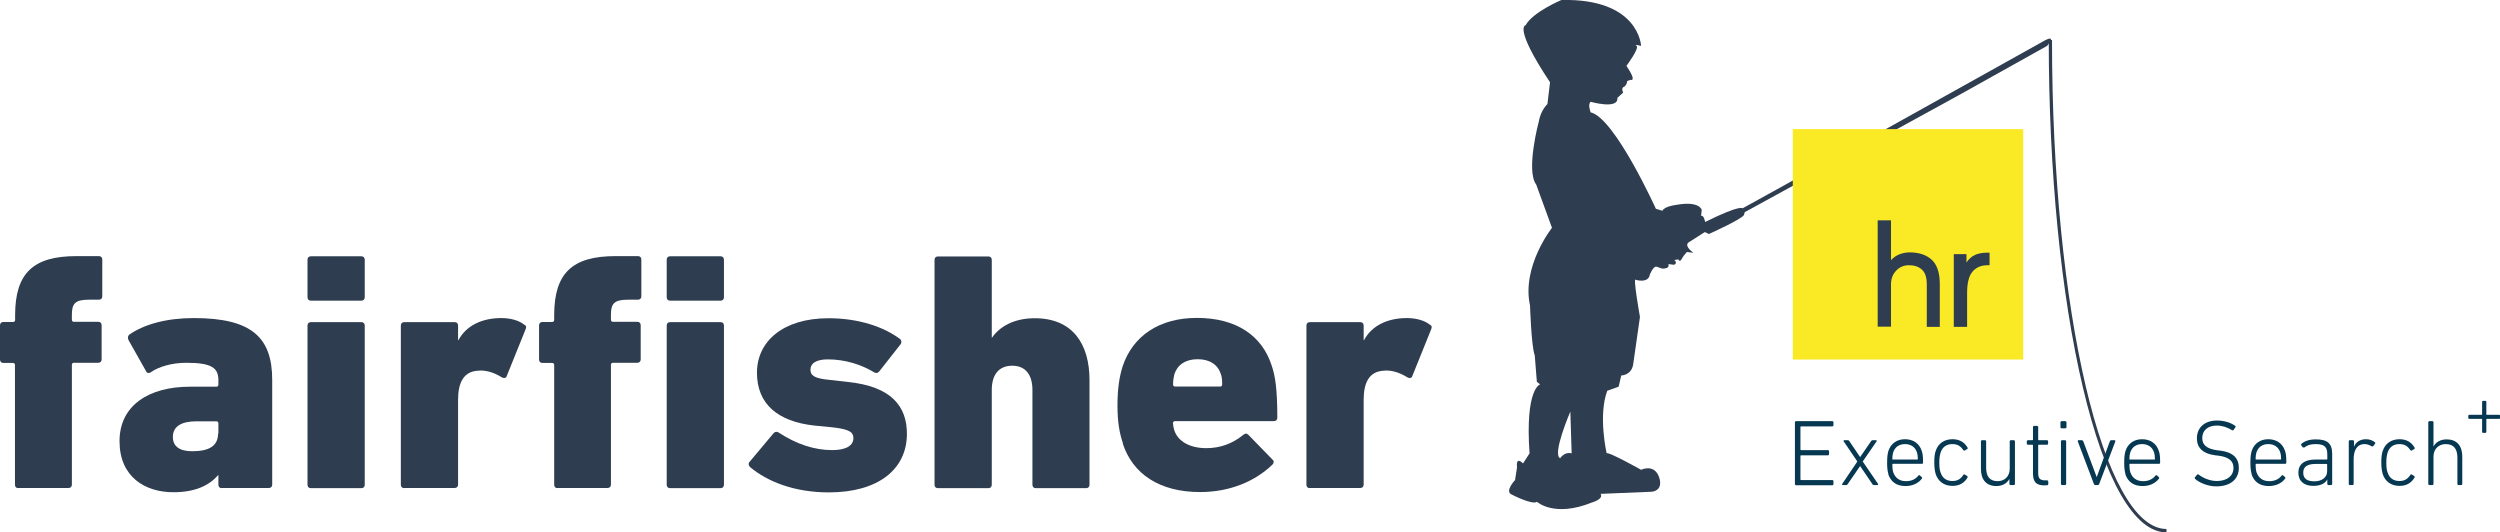
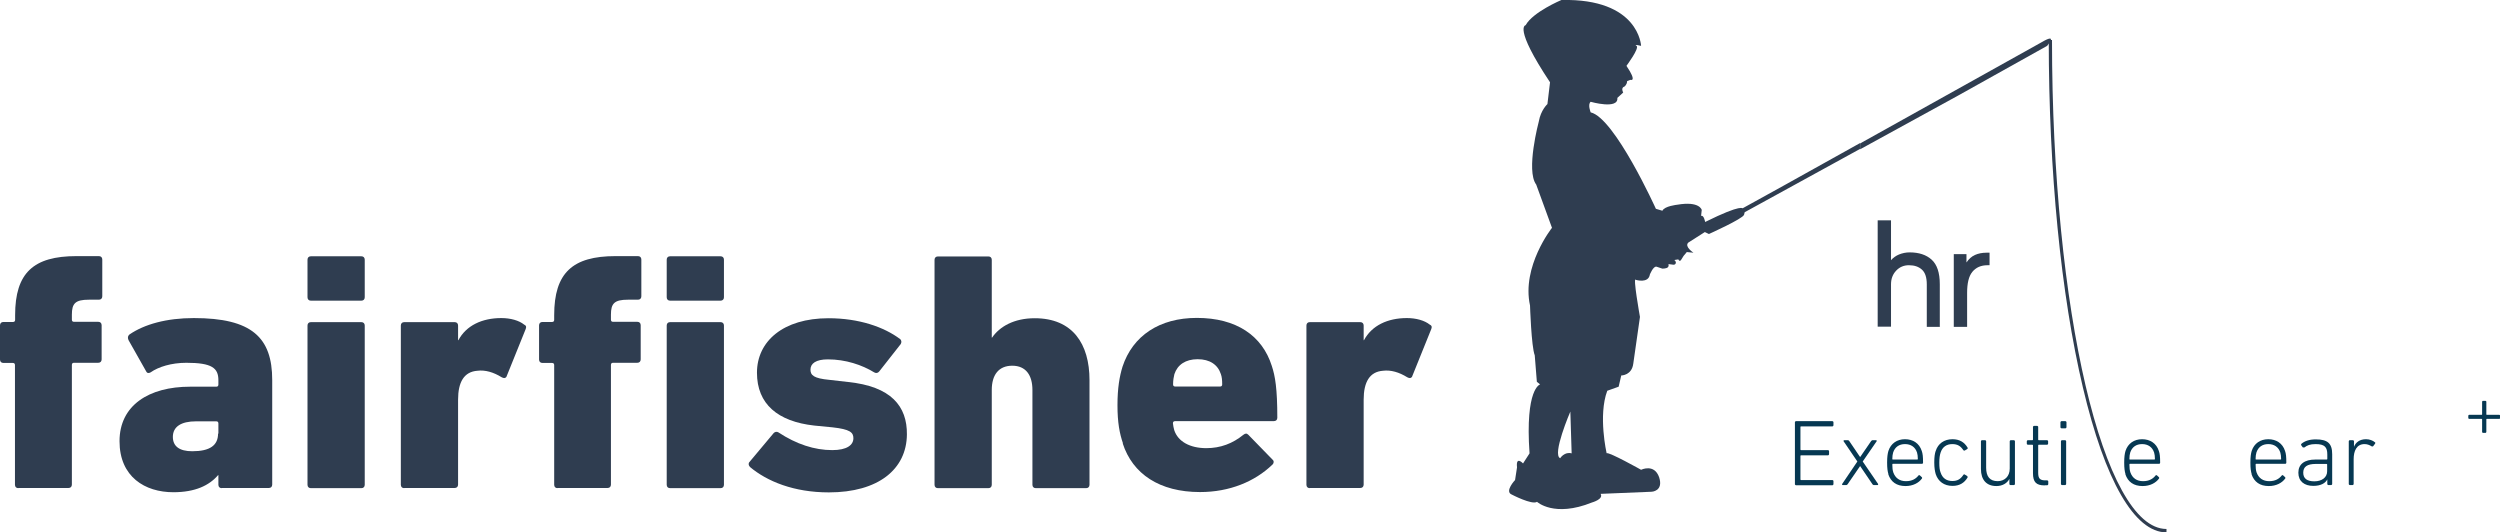
<svg xmlns="http://www.w3.org/2000/svg" id="Ebene_2" data-name="Ebene 2" viewBox="0 0 153.74 32.74">
  <defs>
    <style>
      .cls-1 {
        fill: #faea25;
      }

      .cls-1, .cls-2, .cls-3 {
        stroke-width: 0px;
      }

      .cls-2 {
        fill: #2f3d50;
      }

      .cls-3 {
        fill: #063852;
      }
    </style>
  </defs>
  <g id="Ebene_1-2" data-name="Ebene 1">
    <g>
      <g>
        <g>
          <path class="cls-2" d="m1.13,30.02c-.13,0-.21-.08-.21-.21v-7.36c0-.08-.04-.13-.13-.13H.21c-.13,0-.21-.08-.21-.21v-2.1c0-.13.08-.21.21-.21h.59c.08,0,.13-.04.13-.13v-.29c0-2.6,1.13-3.63,3.77-3.63h1.38c.13,0,.21.08.21.21v2.26c0,.13-.08.21-.21.21h-.61c-.84,0-1.05.23-1.05.92v.31c0,.08.04.13.13.13h1.49c.13,0,.21.08.21.21v2.1c0,.13-.08.21-.21.21h-1.49c-.08,0-.13.04-.13.13v7.36c0,.13-.08.21-.21.21H1.13Z" />
          <path class="cls-2" d="m13.64,30.02c-.13,0-.21-.08-.21-.21v-.59h-.02c-.54.63-1.4,1.05-2.75,1.05-1.74,0-3.31-.94-3.31-3.14s1.8-3.35,4.34-3.35h1.61c.08,0,.13-.04.13-.13v-.27c0-.75-.4-1.07-1.97-1.07-.92,0-1.72.25-2.2.59-.11.06-.21.06-.27-.06l-1.09-1.93c-.06-.15-.04-.25.06-.34.92-.63,2.28-1.01,3.96-1.01,3.56,0,4.82,1.19,4.82,3.81v6.43c0,.13-.08.21-.21.21h-2.89Zm-.21-3.35v-.63c0-.08-.04-.13-.13-.13h-1.24c-.94,0-1.43.34-1.43.96,0,.57.4.88,1.19.88,1.09,0,1.59-.36,1.59-1.09Z" />
          <path class="cls-2" d="m19.12,18.49c-.13,0-.21-.08-.21-.21v-2.31c0-.13.08-.21.21-.21h3.1c.13,0,.21.08.21.21v2.31c0,.13-.08.21-.21.21h-3.1Zm0,11.53c-.13,0-.21-.08-.21-.21v-9.79c0-.13.08-.21.21-.21h3.1c.13,0,.21.08.21.21v9.79c0,.13-.08.21-.21.21h-3.1Z" />
          <path class="cls-2" d="m24.86,30.02c-.13,0-.21-.08-.21-.21v-9.79c0-.13.08-.21.21-.21h3.1c.13,0,.21.08.21.21v.9h.02c.48-.9,1.45-1.36,2.64-1.36.57,0,1.09.15,1.4.4.13.06.15.13.1.27l-1.19,2.95c-.08.1-.17.08-.29.02-.5-.31-1.01-.46-1.49-.4-.82.06-1.19.69-1.19,1.78v5.22c0,.13-.08.21-.21.21h-3.1Z" />
          <path class="cls-2" d="m34.29,30.02c-.13,0-.21-.08-.21-.21v-7.36c0-.08-.04-.13-.13-.13h-.59c-.13,0-.21-.08-.21-.21v-2.1c0-.13.08-.21.21-.21h.59c.08,0,.13-.04.13-.13v-.29c0-2.6,1.13-3.63,3.77-3.63h1.38c.13,0,.21.08.21.21v2.26c0,.13-.08.21-.21.21h-.61c-.84,0-1.05.23-1.05.92v.31c0,.08.04.13.13.13h1.49c.13,0,.21.08.21.21v2.1c0,.13-.08.21-.21.21h-1.49c-.08,0-.13.04-.13.13v7.36c0,.13-.08.21-.21.21h-3.08Zm6.92-11.53c-.13,0-.21-.08-.21-.21v-2.31c0-.13.08-.21.21-.21h3.1c.13,0,.21.08.21.21v2.31c0,.13-.08.21-.21.21h-3.1Zm0,11.53c-.13,0-.21-.08-.21-.21v-9.79c0-.13.08-.21.21-.21h3.1c.13,0,.21.08.21.21v9.79c0,.13-.08.21-.21.21h-3.1Z" />
          <path class="cls-2" d="m46.11,28.7c-.08-.08-.1-.21-.02-.29l1.49-1.78c.08-.08.19-.1.29-.04,1.11.73,2.22,1.09,3.31,1.09.9,0,1.3-.31,1.3-.73,0-.36-.21-.55-1.28-.67l-1.13-.11c-2.24-.25-3.52-1.32-3.52-3.25s1.61-3.35,4.4-3.35c1.87,0,3.42.54,4.4,1.28.1.08.1.21.04.31l-1.32,1.68c-.08.1-.19.13-.31.06-.75-.46-1.76-.8-2.85-.8-.73,0-1.07.25-1.07.63,0,.34.19.54,1.17.63l1.13.13c2.66.27,3.65,1.49,3.63,3.23-.02,2.14-1.76,3.56-4.8,3.56-2.14,0-3.79-.67-4.86-1.57Z" />
          <path class="cls-2" d="m63.7,30.02c-.13,0-.21-.08-.21-.21v-5.83c0-.9-.4-1.49-1.24-1.49s-1.26.57-1.26,1.49v5.83c0,.13-.08.21-.21.21h-3.1c-.13,0-.21-.08-.21-.21v-13.83c0-.13.08-.21.21-.21h3.1c.13,0,.21.08.21.21v4.78h.02c.46-.67,1.34-1.19,2.62-1.19,2.33,0,3.37,1.57,3.37,3.81v6.43c0,.13-.08.21-.21.21h-3.1Z" />
          <path class="cls-2" d="m69.06,27.27c-.21-.61-.34-1.28-.34-2.35s.13-1.78.31-2.37c.63-1.91,2.28-3,4.57-3,2.43,0,4.02,1.09,4.61,2.95.21.63.34,1.4.34,3.19,0,.13-.08.21-.23.21h-6.06c-.08,0-.13.04-.13.13.02.15.04.29.08.42.23.71.98,1.11,1.97,1.11.88,0,1.63-.29,2.28-.82.13-.1.21-.1.31,0l1.49,1.53c.1.08.08.23-.02.31-1.07,1.03-2.62,1.68-4.44,1.68-2.49,0-4.15-1.11-4.76-3Zm5.97-3.5c.08,0,.13-.04.13-.13,0-.27-.02-.46-.08-.63-.19-.59-.69-.92-1.43-.92s-1.24.34-1.43.92c-.04.17-.08.36-.08.63,0,.08.04.13.13.13h2.77Z" />
          <path class="cls-2" d="m80.55,30.02c-.13,0-.21-.08-.21-.21v-9.79c0-.13.08-.21.21-.21h3.1c.13,0,.21.08.21.21v.9h.02c.48-.9,1.45-1.36,2.64-1.36.57,0,1.09.15,1.4.4.13.06.15.13.1.27l-1.19,2.95c-.08.1-.17.08-.29.02-.5-.31-1.01-.46-1.49-.4-.82.06-1.19.69-1.19,1.78v5.22c0,.13-.08.21-.21.21h-3.1Z" />
        </g>
        <g>
          <path class="cls-2" d="m107.18,12.83s0-.33-2.32.82c0,0-.08-.45-.25-.37l.04-.37s-.12-.56-1.51-.32c0,0-.78.08-.91.37l-.4-.12s-2.53-5.59-4.01-5.93c0,0-.2-.49,0-.65,0,0,1.72.49,1.64-.24l.36-.33s-.17-.29.08-.37c0,0,.16-.12.16-.33l.2-.08s.45.16-.24-.86c0,0,.82-1.1.62-1.23-.21-.12.28,0,.28,0,0,0-.12-2.93-4.9-2.82,0,0-1.76.74-2.2,1.55,0,0-.78.08,1.5,3.51l-.16,1.34s-.41.37-.53,1.07c0,0-.81,3.02-.16,3.88l.97,2.66s-1.88,2.37-1.35,4.78c0,0,.08,2.53.29,3.06l.13,1.63.2.16s-.93.24-.65,4.24l-.4.62s-.45-.49-.37.24l-.12.78s-.66.7-.21.89c0,0,1.26.66,1.56.45,0,0,1.05.98,3.38.04,0,0,.73-.2.53-.53l3.14-.13s.74-.03.46-.89c-.3-.86-1.11-.46-1.11-.46,0,0-1.96-1.1-2.12-1.02,0,0-.53-2.32.04-3.84l.7-.25.16-.69s.65,0,.74-.73l.41-2.87s-.46-2.57-.25-2.28c0,0,.77.24.86-.33,0,0,.21-.53.41-.48l.36.12s.25,0,.33-.08c.09-.08.04-.2.04-.2l.24.03s.17.05.21-.08c.04-.12-.09-.2-.09-.2l.25-.04s.08.2.19,0l.13-.21.2-.24.41.04s-.57-.37-.32-.62l1.02-.65.25.12s2.07-.93,2.16-1.18l.04-.16,7.09-3.89v-.36c-3.45,1.93-6.54,3.64-7.22,4.01Zm-11.23,15.35c-.53-.2.62-2.87.62-2.87l.08,2.57c-.44-.12-.7.29-.7.29Z" />
          <g>
            <path class="cls-2" d="m125.51,2.62s-5.97,3.33-11.12,6.2v.36l6.02-3.3,5.48-3.06s.73-.86-.38-.2Z" />
            <path class="cls-2" d="m133.23,32.74c-1.96,0-3.78-3.16-5.14-8.91-1.35-5.71-2.1-13.29-2.1-21.37h.2c0,16.58,3.16,30.07,7.04,30.07v.2Z" />
          </g>
        </g>
      </g>
      <g>
-         <rect class="cls-1" x="110.25" y="7.94" width="14.17" height="14.17" />
        <g>
          <path class="cls-2" d="m119.31,20.1h-.82v-2.61c0-.43-.1-.73-.3-.91-.2-.18-.46-.27-.8-.27-.31,0-.57.11-.78.33-.21.22-.32.5-.32.84v2.61h-.82v-6.54h.82v2.45c.13-.15.3-.27.49-.35.2-.08.42-.13.65-.13.58,0,1.03.15,1.36.45.33.3.5.8.5,1.51v2.61Z" />
          <path class="cls-2" d="m122.35,16.31h-.12c-.41,0-.72.14-.94.41-.22.27-.32.7-.32,1.29v2.09h-.82v-4.47h.78v.51c.14-.21.32-.37.52-.46.2-.09.44-.14.71-.14h.19v.78Z" />
        </g>
        <g>
          <g>
            <path class="cls-3" d="m110.38,25.96s.02-.06.06-.06h2.25s.06.02.06.06v.2s-.02.06-.06.06h-1.94s-.03.01-.03.03v1.4s.01.03.03.03h1.67s.06.02.06.06v.2s-.02.06-.06.06h-1.67s-.03.01-.03.03v1.46s.01.03.03.03h1.94s.06.02.06.06v.2s-.02.06-.06.06h-2.25s-.06-.02-.06-.06v-3.81Z" />
            <path class="cls-3" d="m115.23,29.83s-.06-.01-.08-.05l-.76-1.12h0l-.77,1.12s-.04.05-.08.05h-.23s-.05-.03-.03-.06l.94-1.39-.85-1.25s0-.06.03-.06h.24s.06.01.08.05l.67.99h0l.68-.99s.05-.05.08-.05h.23s.05.03.03.06l-.86,1.25.95,1.39s0,.06-.03.06h-.24Z" />
            <path class="cls-3" d="m116.13,29.16c-.05-.17-.08-.36-.08-.71s.03-.55.08-.72c.15-.46.53-.72,1.02-.72s.88.25,1.03.72c.06.17.08.35.08.73,0,.03-.02.06-.06.06h-1.8s-.03.02-.03.04c0,.23.02.36.06.49.13.36.4.54.78.54s.61-.15.77-.35c.02-.03.05-.03.08-.01l.13.12s.03.05,0,.08c-.2.27-.55.46-1.01.46-.54,0-.9-.25-1.06-.73Zm1.78-.9s.03-.01.03-.03c0-.17-.02-.29-.05-.4-.11-.34-.38-.52-.74-.52s-.62.18-.73.52c-.03.11-.05.23-.05.4,0,.02.01.03.03.03h1.51Z" />
            <path class="cls-3" d="m119.04,27.73c.14-.45.52-.72,1.03-.72.43,0,.73.18.93.52.02.03.01.06-.02.08l-.16.1s-.06,0-.08-.02c-.16-.25-.35-.38-.68-.38-.36,0-.61.18-.72.52-.05.15-.08.34-.08.62s.02.46.08.61c.11.34.36.52.72.52.32,0,.51-.12.68-.38.02-.03.05-.04.08-.02l.16.1s.03.05.02.08c-.2.34-.5.52-.93.52-.51,0-.88-.27-1.03-.72-.05-.17-.09-.39-.09-.72s.03-.55.09-.72Z" />
            <path class="cls-3" d="m123.63,29.83s-.06-.02-.06-.06v-.32h0c-.14.27-.43.44-.8.44-.61,0-.95-.38-.95-1.05v-1.71s.02-.06.06-.06h.2s.06.02.06.06v1.63c0,.55.23.83.71.83.42,0,.74-.29.74-.77v-1.69s.02-.06.06-.06h.2s.06.02.06.06v2.64s-.02.06-.06.06h-.2Z" />
            <path class="cls-3" d="m125.74,29.85c-.52,0-.72-.2-.72-.75v-1.72s-.01-.03-.03-.03h-.29s-.06-.02-.06-.06v-.16s.02-.06.06-.06h.29s.03-.01.03-.03v-.79s.02-.06.06-.06h.2s.06.02.06.06v.79s.01.03.03.03h.52s.06.02.06.06v.16s-.02.06-.06.06h-.52s-.03.01-.03.03v1.7c0,.37.13.46.45.46h.11s.06.02.06.06v.18s-.02.06-.06.06h-.15Z" />
            <path class="cls-3" d="m126.77,26.34s-.06-.02-.06-.06v-.32s.02-.06.06-.06h.25s.06.02.06.06v.32s-.02.06-.06.06h-.25Zm.03,3.49s-.06-.02-.06-.06v-2.64s.02-.06.06-.06h.2s.06.02.06.06v2.64s-.02.06-.06.06h-.2Z" />
-             <path class="cls-3" d="m128.84,29.83s-.06-.02-.07-.06l-1-2.64s0-.06.05-.06h.21s.06.02.08.06l.83,2.21h0l.81-2.21s.03-.06.08-.06h.21s.06.02.05.06l-1,2.64s-.03.06-.07.06h-.18Z" />
            <path class="cls-3" d="m130.71,29.16c-.05-.17-.08-.36-.08-.71s.03-.55.08-.72c.15-.46.53-.72,1.02-.72s.88.25,1.03.72c.06.17.08.35.08.73,0,.03-.02.06-.06.06h-1.8s-.03.02-.03.04c0,.23.02.36.06.49.13.36.4.54.78.54s.61-.15.77-.35c.02-.03.05-.03.08-.01l.13.12s.03.05,0,.08c-.2.27-.55.46-1.01.46-.54,0-.9-.25-1.06-.73Zm1.78-.9s.03-.01.03-.03c0-.17-.02-.29-.05-.4-.11-.34-.38-.52-.74-.52s-.62.18-.73.52c-.03.11-.05.23-.05.4,0,.02.01.03.03.03h1.51Z" />
-             <path class="cls-3" d="m134.98,29.43s-.03-.06,0-.08l.14-.17s.06-.03.08,0c.26.2.67.4,1.13.4.63,0,1.02-.32,1.02-.8,0-.39-.22-.67-.94-.76l-.18-.02c-.77-.1-1.13-.47-1.13-1.04,0-.68.49-1.1,1.24-1.1.43,0,.85.13,1.12.33.03.02.03.05.01.08l-.12.18s-.05.03-.08.01c-.31-.19-.62-.29-.95-.29-.56,0-.89.31-.89.77,0,.4.25.66.92.75l.18.02c.8.1,1.15.47,1.15,1.06,0,.66-.47,1.14-1.39,1.14-.51,0-1.03-.22-1.3-.46Z" />
            <path class="cls-3" d="m138.47,29.16c-.05-.17-.08-.36-.08-.71s.03-.55.08-.72c.15-.46.53-.72,1.02-.72s.88.25,1.03.72c.06.17.08.35.08.73,0,.03-.02.06-.06.06h-1.8s-.03.02-.03.04c0,.23.02.36.06.49.13.36.4.54.78.54s.61-.15.77-.35c.02-.03.05-.03.08-.01l.13.12s.03.05,0,.08c-.2.27-.55.46-1.01.46-.54,0-.9-.25-1.06-.73Zm1.78-.9s.03-.01.03-.03c0-.17-.02-.29-.05-.4-.11-.34-.38-.52-.74-.52s-.62.18-.73.52c-.03.11-.05.23-.05.4,0,.02.01.03.03.03h1.51Z" />
            <path class="cls-3" d="m141.7,27.51s-.06.02-.09,0l-.1-.14s-.01-.06.02-.08c.2-.17.49-.27.88-.27.72,0,1.01.24,1.01.91v1.84s-.02.06-.06.06h-.18s-.06-.02-.06-.06v-.29h0c-.11.23-.4.4-.86.4-.55,0-.92-.28-.92-.81s.38-.81,1.05-.81h.7s.03-.01.03-.03v-.28c0-.45-.16-.64-.72-.64-.34,0-.53.08-.69.21Zm1.41,1.47v-.42s-.01-.03-.03-.03h-.66c-.55,0-.78.18-.78.54s.24.53.68.53c.47,0,.79-.24.79-.62Z" />
            <path class="cls-3" d="m144.5,29.83s-.06-.02-.06-.06v-2.64s.02-.06.06-.06h.2s.06.02.06.06v.35h0c.1-.27.35-.47.74-.47.22,0,.42.08.55.19.03.02.03.05.01.08l-.12.16s-.05.03-.09.01c-.13-.08-.27-.14-.44-.14-.49,0-.67.42-.67.93v1.53s-.02.06-.06.06h-.2Z" />
-             <path class="cls-3" d="m146.53,27.73c.14-.45.52-.72,1.03-.72.43,0,.73.18.93.52.02.03.01.06-.02.08l-.16.1s-.06,0-.08-.02c-.16-.25-.35-.38-.68-.38-.36,0-.61.18-.72.52-.05.15-.08.34-.08.62s.02.46.08.61c.11.34.36.52.72.52.32,0,.51-.12.68-.38.02-.03.05-.04.08-.02l.16.1s.03.05.02.08c-.2.34-.5.52-.93.52-.51,0-.88-.27-1.03-.72-.05-.17-.09-.39-.09-.72s.03-.55.09-.72Z" />
-             <path class="cls-3" d="m151.18,29.83s-.06-.02-.06-.06v-1.63c0-.55-.24-.83-.72-.83-.42,0-.75.29-.75.77v1.69s-.02.06-.06.06h-.2s-.06-.02-.06-.06v-3.81s.02-.06.06-.06h.2s.06.02.06.06v1.5h0c.14-.27.43-.44.81-.44.61,0,.96.38.96,1.05v1.7s-.02.06-.06.06h-.2Z" />
          </g>
          <path class="cls-3" d="m152.64,25.79s0-.03-.03-.03h-.77s-.05-.02-.05-.05v-.15s.02-.05.05-.05h.77s.03,0,.03-.03v-.78s.02-.05.05-.05h.16s.05.02.05.05v.78s0,.03.03.03h.77s.05.02.05.05v.15s-.02.05-.05.05h-.77s-.03,0-.03.03v.78s-.02.05-.05.05h-.16s-.05-.02-.05-.05v-.78Z" />
        </g>
      </g>
    </g>
  </g>
</svg>